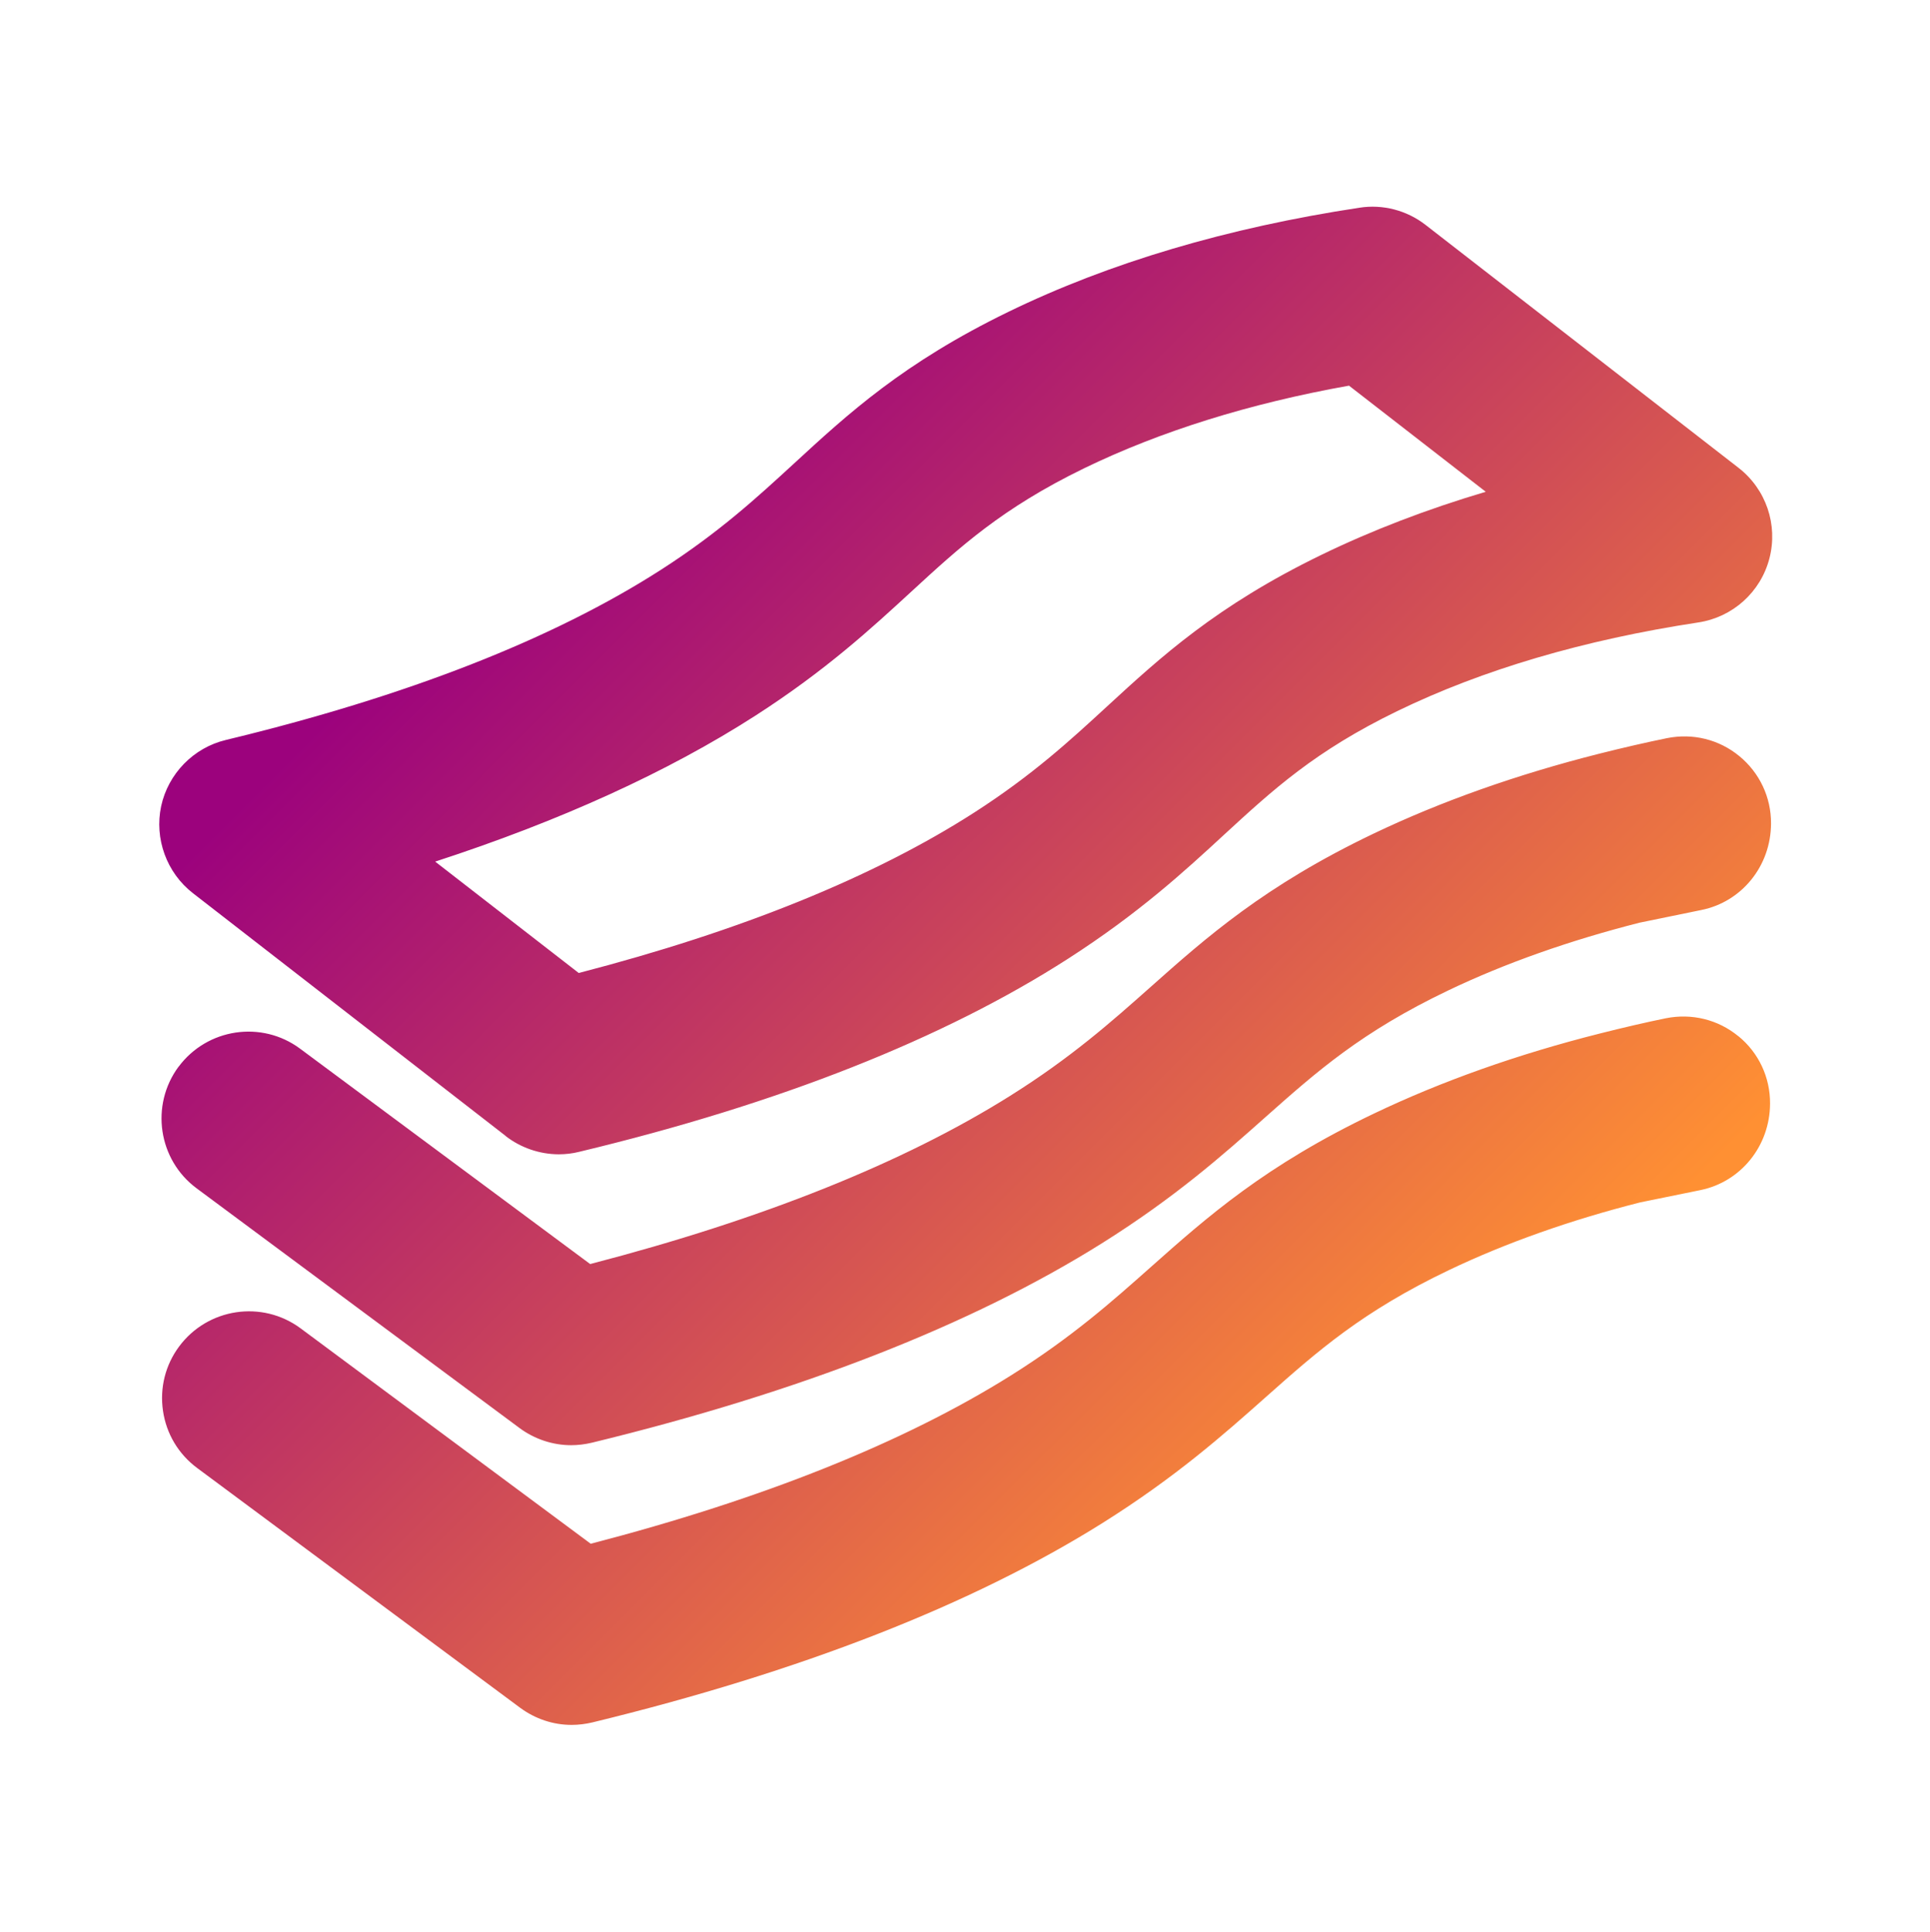
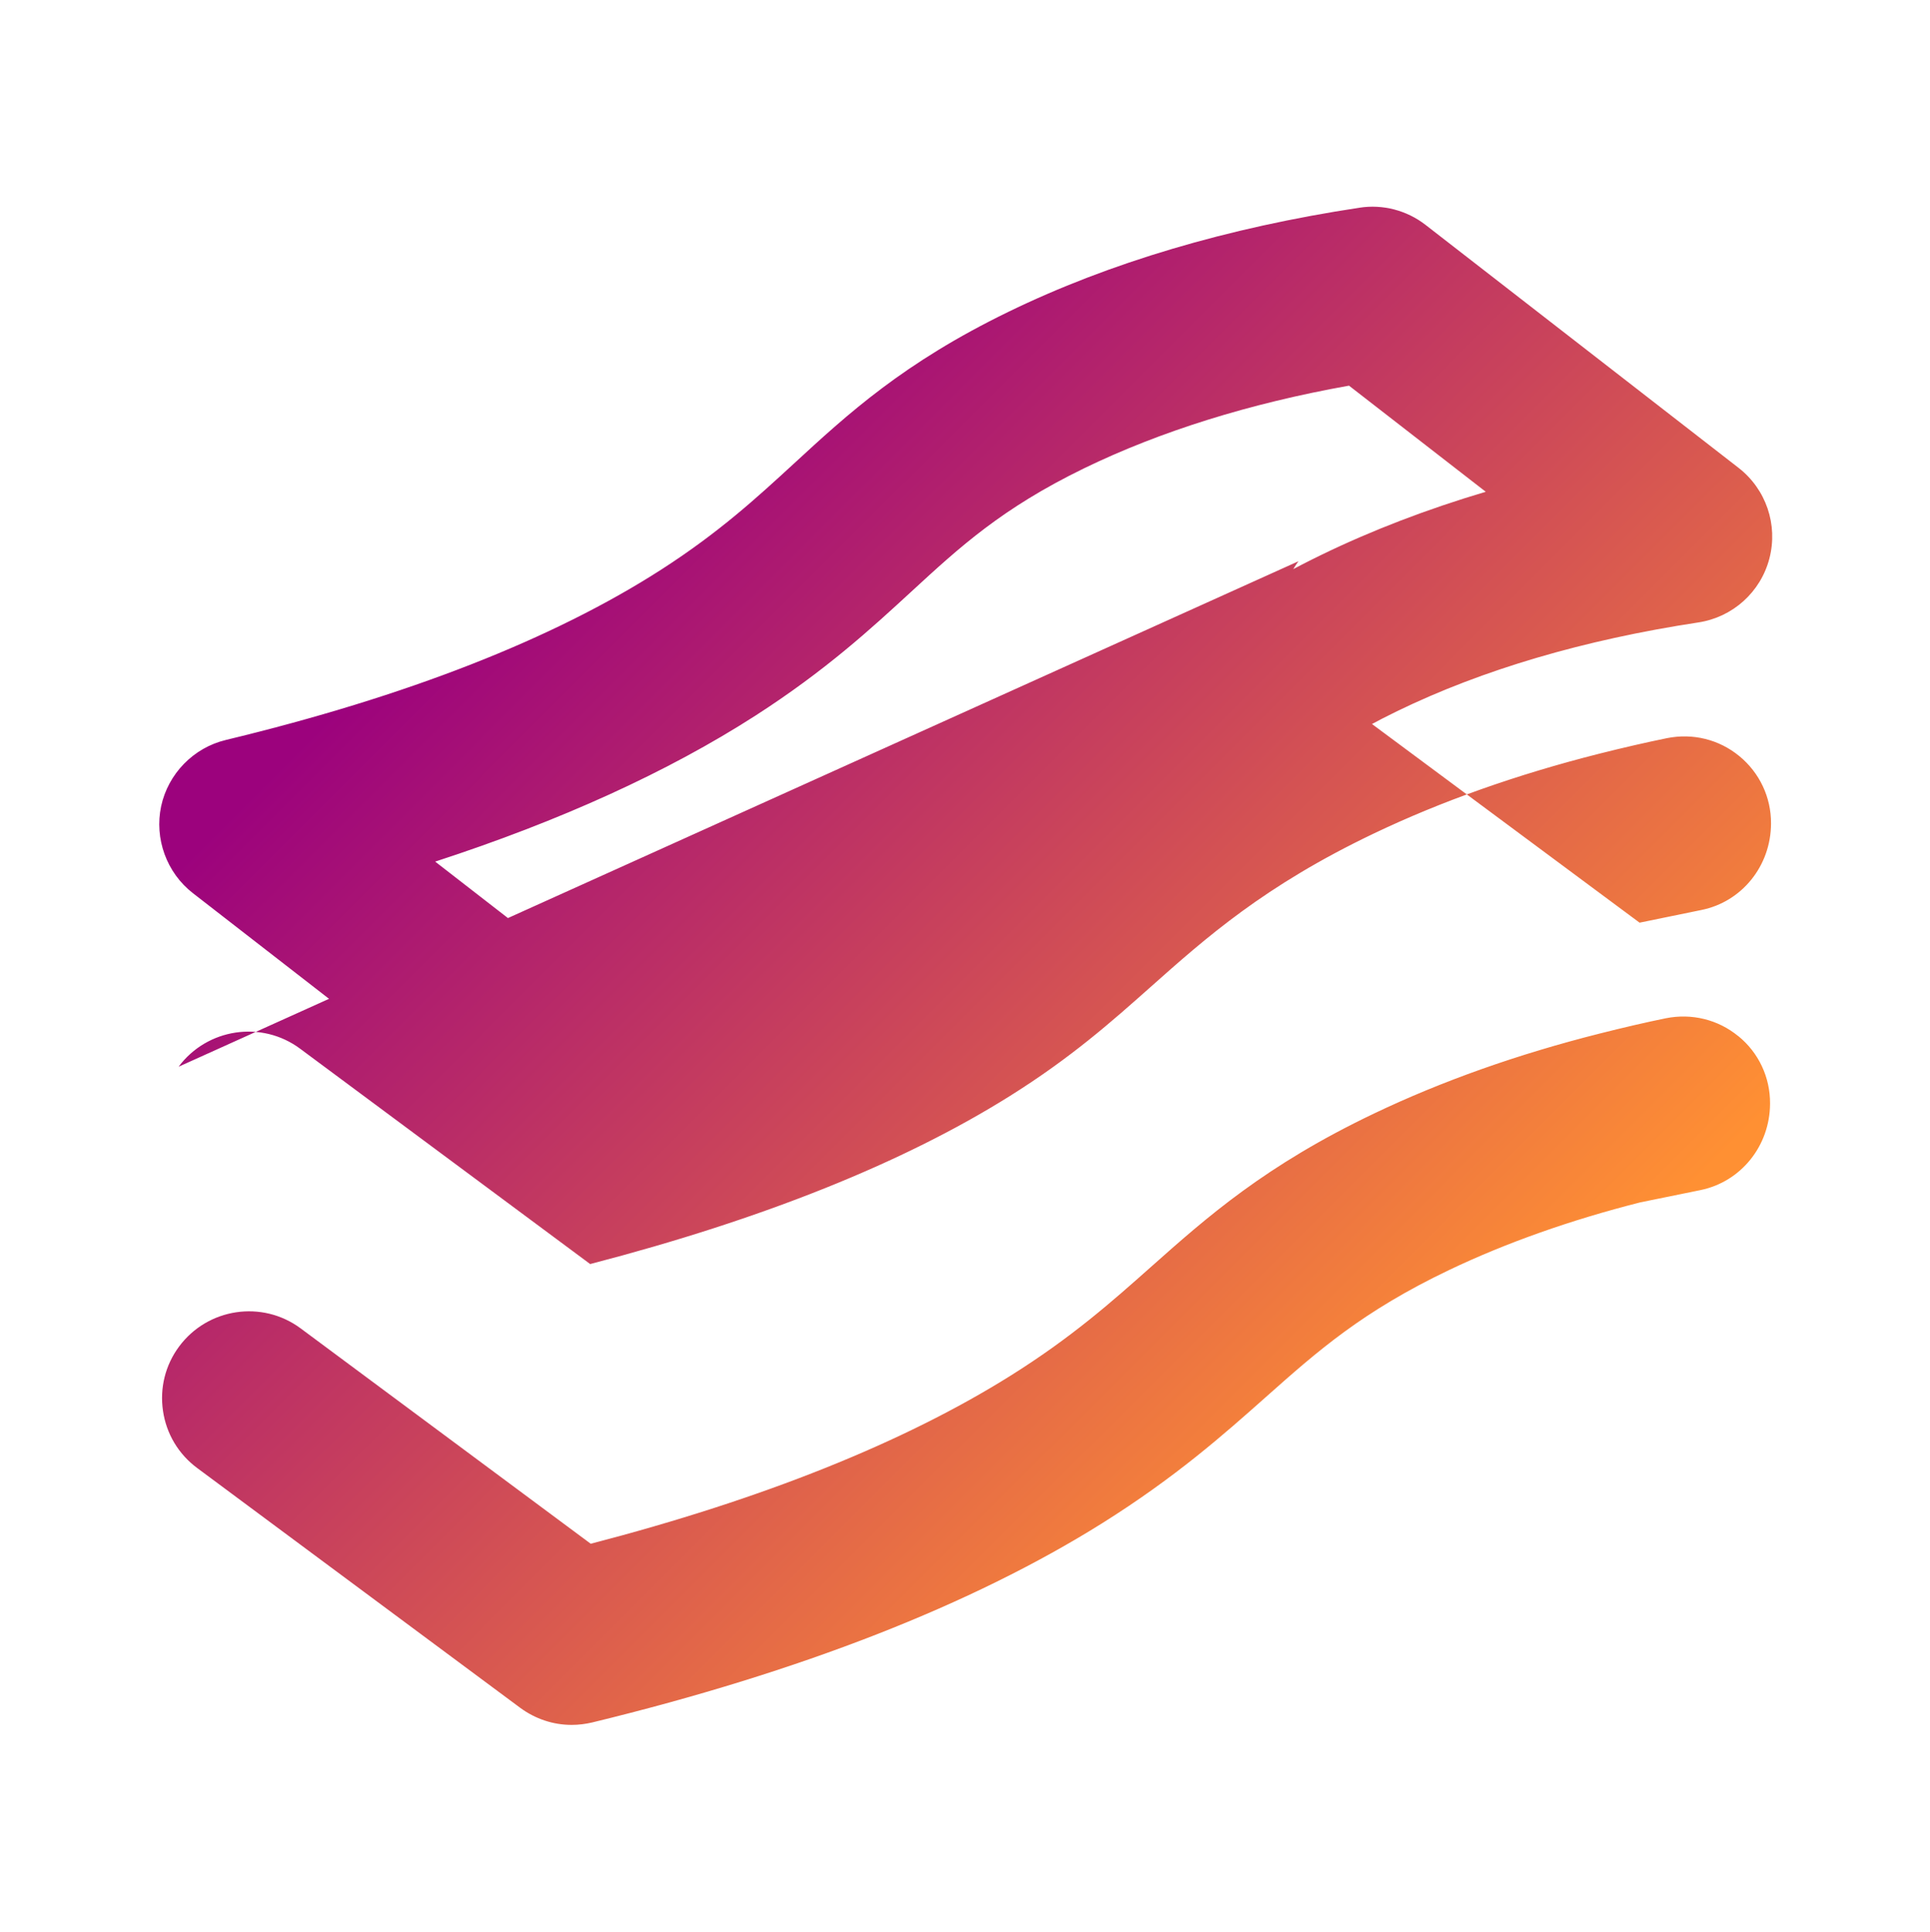
<svg xmlns="http://www.w3.org/2000/svg" id="Layer_2" viewBox="0 0 239.77 239.92">
  <defs>
    <style>.cls-1{fill:url(#linear-gradient);}</style>
    <linearGradient id="linear-gradient" x1="22.41" y1="22.42" x2="215.47" y2="215.47" gradientUnits="userSpaceOnUse">
      <stop offset=".22" stop-color="#9c027d" />
      <stop offset=".81" stop-color="#ff9033" />
    </linearGradient>
  </defs>
-   <path class="cls-1" d="M62.83,141.11c1.87,1.45,4.21,2.25,6.57,2.26.86,0,1.73-.1,2.56-.31,24.82-5.95,45.27-14.04,60.77-24.01,8.78-5.65,14.42-10.83,19.39-15.42,6.04-5.55,11.25-10.35,21.45-15.3,10.62-5.16,23.21-8.86,37.42-11.02,4.27-.65,7.74-3.76,8.83-7.95,1.09-4.19-.42-8.6-3.83-11.25l-38.88-30.17c-2.32-1.81-5.32-2.6-8.23-2.14-16.38,2.48-31.06,6.83-43.62,12.94-13.03,6.33-19.93,12.67-26.67,18.88-4.55,4.18-9.25,8.5-16.4,13.1-13.46,8.66-31.68,15.78-54.14,21.19-4.01.96-7.16,4.19-8.03,8.22-.86,4.03.68,8.27,3.94,10.8l38.89,30.18ZM54.08,107.01c15.54-5.06,28.9-11.14,39.76-18.12,8.74-5.62,14.4-10.83,19.39-15.42,6.02-5.54,11.23-10.33,21.44-15.3,9.48-4.6,20.55-8.06,32.92-10.27l16.99,13.18c-7.32,2.17-14.17,4.8-20.45,7.85-13.05,6.34-19.94,12.69-26.62,18.83-4.54,4.18-9.24,8.51-16.46,13.15-12.45,8-28.98,14.71-49.15,19.94l-17.83-13.83ZM22.19,132.49c3.55-4.77,10.31-5.79,15.09-2.24l36.04,26.75c21.36-5.55,38.89-12.56,52.12-20.86,7.6-4.76,12.6-9.2,17.43-13.49,6.98-6.21,14.21-12.63,27.77-19.11,8.39-4.01,17.83-7.35,28.05-9.93,2.98-.75,5.81-1.4,8.41-1.93,3.21-.64,6.46.16,8.98,2.23,2.52,2.07,3.96,5.12,3.94,8.38-.02,5.29-3.65,9.72-8.63,10.73l-7.7,1.58c-8.65,2.2-16.7,5.03-23.76,8.41-10.8,5.16-16.33,10.07-22.74,15.76-5.24,4.66-11.16,9.92-20.31,15.66-16.2,10.15-37.51,18.48-63.35,24.76-.85.2-1.72.31-2.58.31-2.28,0-4.55-.76-6.39-2.12l-40.14-29.79c-4.77-3.54-5.78-10.31-2.24-15.1ZM215.96,128.69c2.52,2.05,3.96,5.11,3.94,8.38-.02,5.28-3.64,9.71-8.62,10.74l-7.51,1.53c-8.64,2.19-16.68,5.03-23.76,8.41-10.8,5.16-16.34,10.08-22.75,15.77-5.27,4.68-11.2,9.94-20.3,15.65-16.2,10.15-37.52,18.48-63.36,24.76-.85.2-1.72.31-2.58.31-2.32,0-4.52-.75-6.39-2.12l-40.14-29.79c-2.31-1.72-3.82-4.23-4.24-7.09-.42-2.85.29-5.7,2.01-8.01,3.55-4.77,10.3-5.79,15.09-2.24l36.04,26.75c21.36-5.55,38.89-12.57,52.13-20.86,7.62-4.77,12.6-9.2,17.43-13.49,7-6.22,14.23-12.64,27.78-19.1,8.42-4.02,17.85-7.36,28.05-9.93,2.93-.74,5.69-1.38,8.18-1.89,3.21-.64,6.48.16,9,2.23Z" />
+   <path class="cls-1" d="M62.83,141.11c1.87,1.45,4.21,2.25,6.57,2.26.86,0,1.73-.1,2.56-.31,24.82-5.95,45.27-14.04,60.77-24.01,8.78-5.65,14.42-10.83,19.39-15.42,6.04-5.55,11.25-10.35,21.45-15.3,10.62-5.16,23.21-8.86,37.42-11.02,4.27-.65,7.74-3.76,8.83-7.95,1.09-4.19-.42-8.6-3.83-11.25l-38.88-30.17c-2.32-1.81-5.32-2.6-8.23-2.14-16.38,2.48-31.06,6.83-43.62,12.94-13.03,6.33-19.93,12.67-26.67,18.88-4.55,4.18-9.25,8.5-16.4,13.1-13.46,8.66-31.68,15.78-54.14,21.19-4.01.96-7.16,4.19-8.03,8.22-.86,4.03.68,8.27,3.94,10.8l38.89,30.18ZM54.08,107.01c15.54-5.06,28.9-11.14,39.76-18.12,8.74-5.62,14.4-10.83,19.39-15.42,6.02-5.54,11.23-10.33,21.44-15.3,9.48-4.6,20.55-8.06,32.92-10.27l16.99,13.18c-7.32,2.17-14.17,4.8-20.45,7.85-13.05,6.34-19.94,12.69-26.62,18.83-4.54,4.18-9.24,8.51-16.46,13.15-12.45,8-28.98,14.71-49.15,19.94l-17.83-13.83ZM22.19,132.49c3.55-4.77,10.31-5.79,15.09-2.24l36.04,26.75c21.36-5.55,38.89-12.56,52.12-20.86,7.6-4.76,12.6-9.2,17.43-13.49,6.98-6.21,14.21-12.63,27.77-19.11,8.39-4.01,17.83-7.35,28.05-9.93,2.98-.75,5.81-1.4,8.41-1.93,3.21-.64,6.46.16,8.98,2.23,2.52,2.07,3.96,5.12,3.94,8.38-.02,5.29-3.65,9.72-8.63,10.73l-7.7,1.58l-40.14-29.79c-4.77-3.54-5.78-10.31-2.24-15.1ZM215.96,128.69c2.52,2.05,3.96,5.11,3.94,8.38-.02,5.28-3.64,9.71-8.62,10.74l-7.51,1.53c-8.64,2.19-16.68,5.03-23.76,8.41-10.8,5.16-16.34,10.08-22.75,15.77-5.27,4.68-11.2,9.94-20.3,15.65-16.2,10.15-37.52,18.48-63.36,24.76-.85.2-1.72.31-2.58.31-2.32,0-4.52-.75-6.39-2.12l-40.14-29.79c-2.31-1.72-3.82-4.23-4.24-7.09-.42-2.85.29-5.7,2.01-8.01,3.55-4.77,10.3-5.79,15.09-2.24l36.04,26.75c21.36-5.55,38.89-12.57,52.13-20.86,7.62-4.77,12.6-9.2,17.43-13.49,7-6.22,14.23-12.64,27.78-19.1,8.42-4.02,17.85-7.36,28.05-9.93,2.93-.74,5.69-1.38,8.18-1.89,3.21-.64,6.48.16,9,2.23Z" />
</svg>